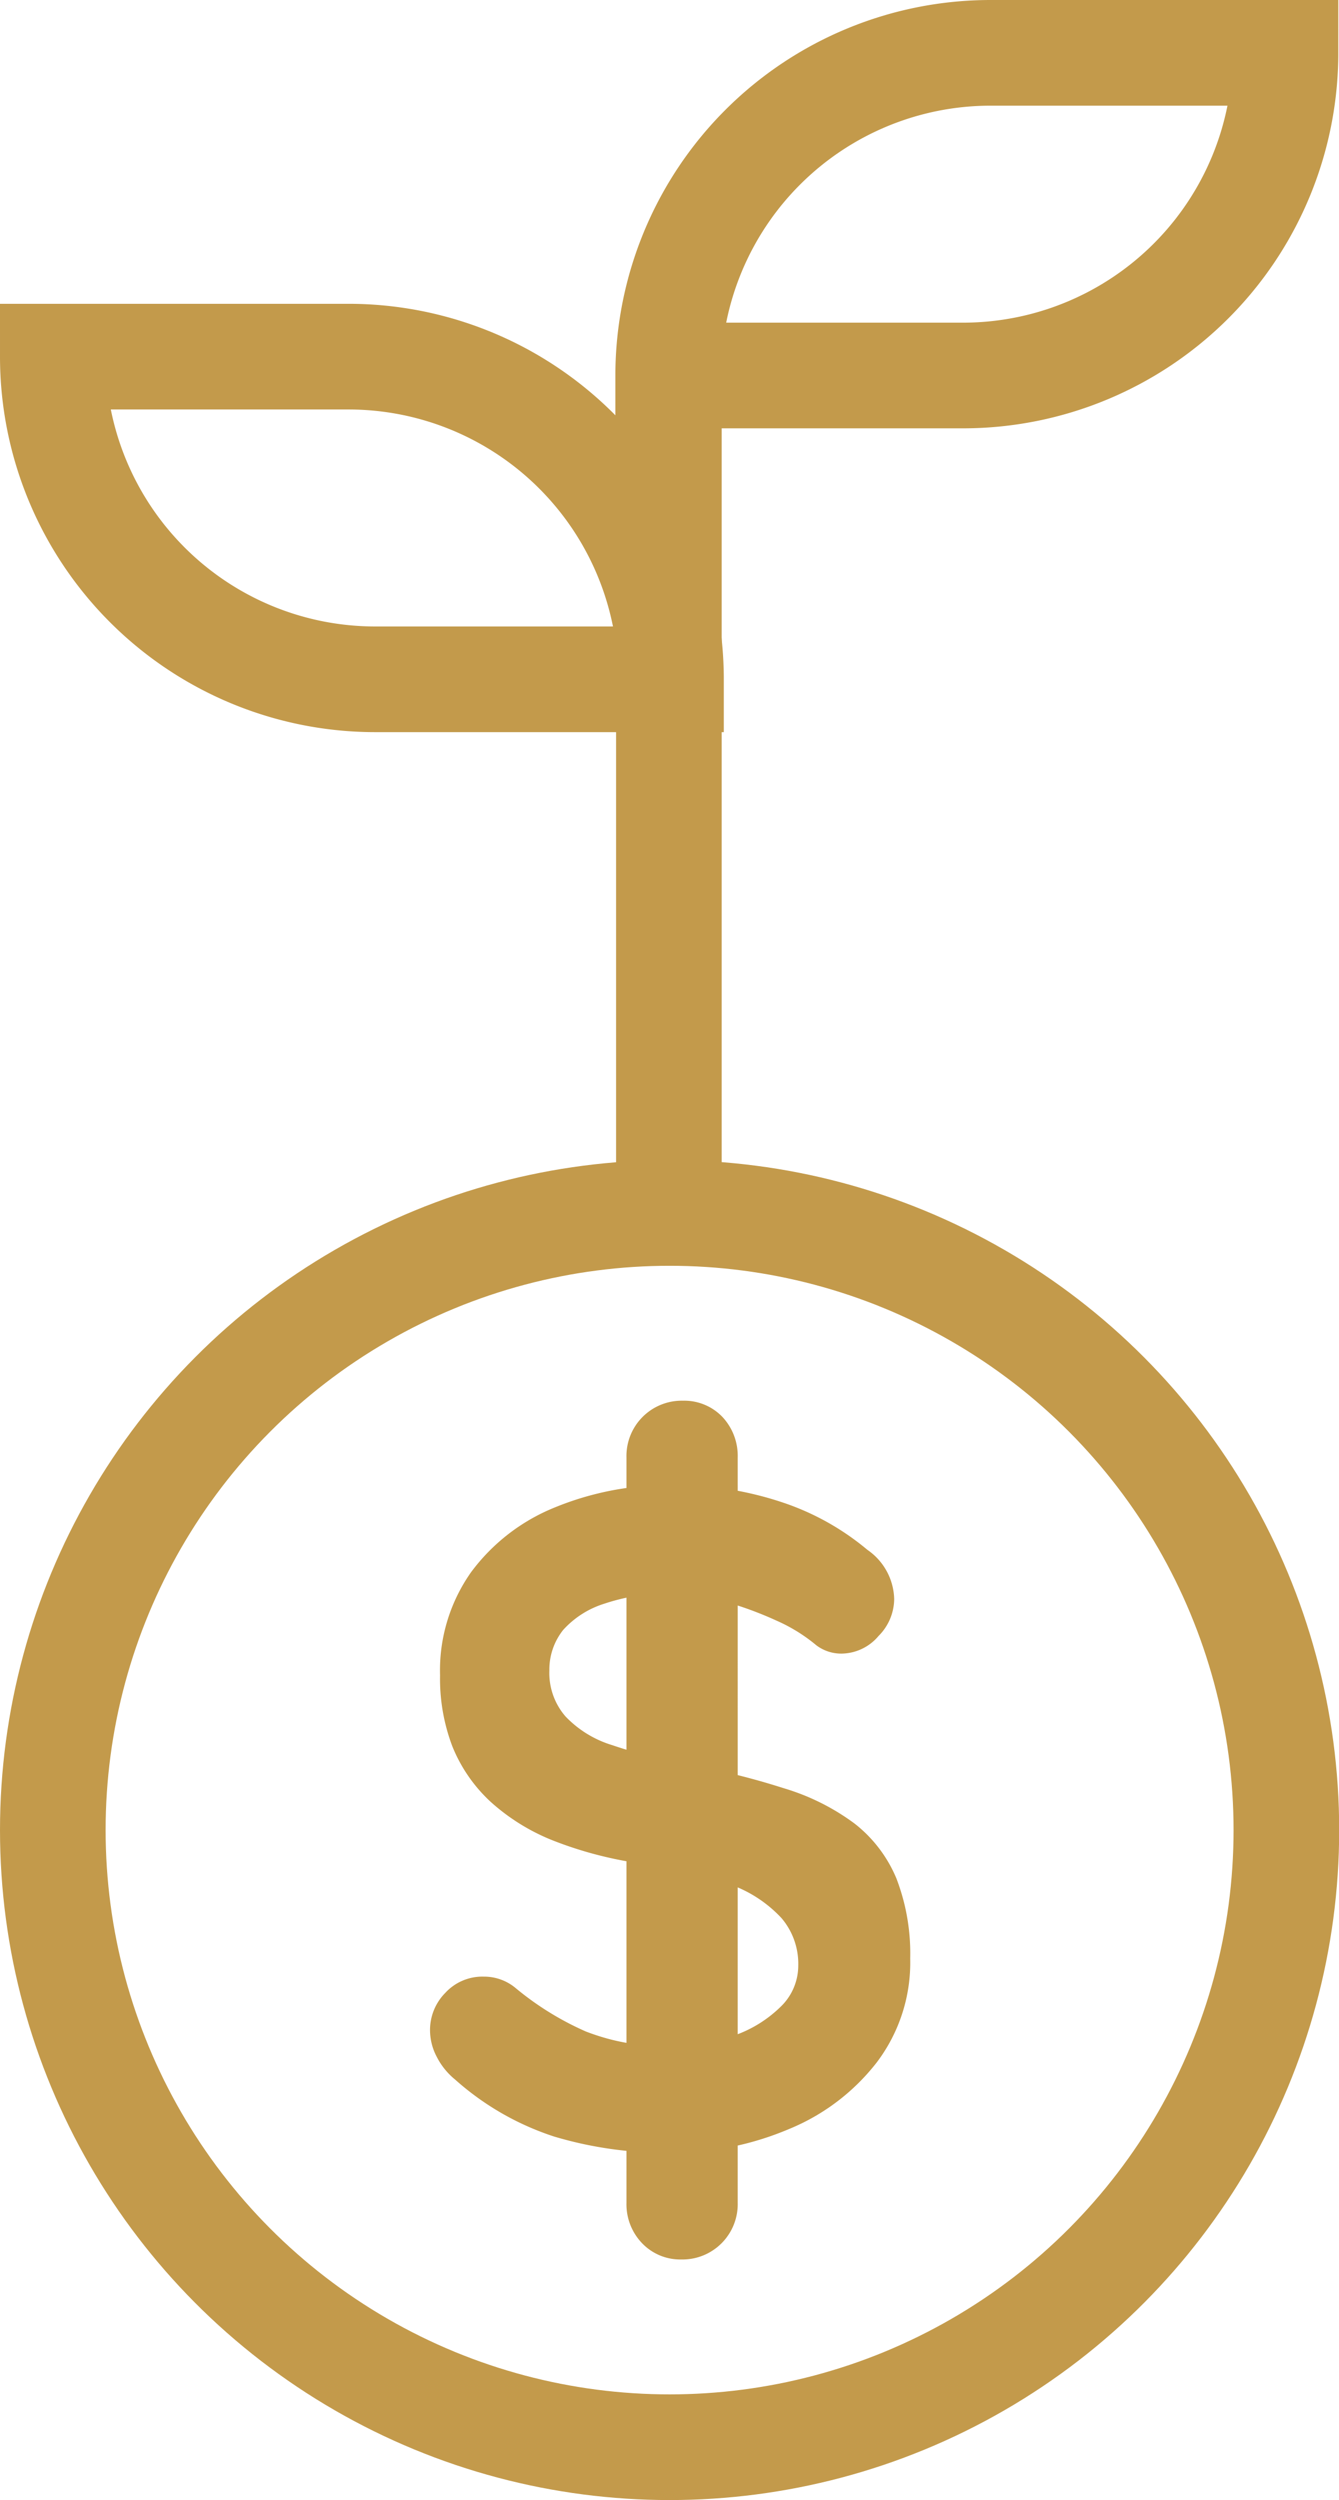
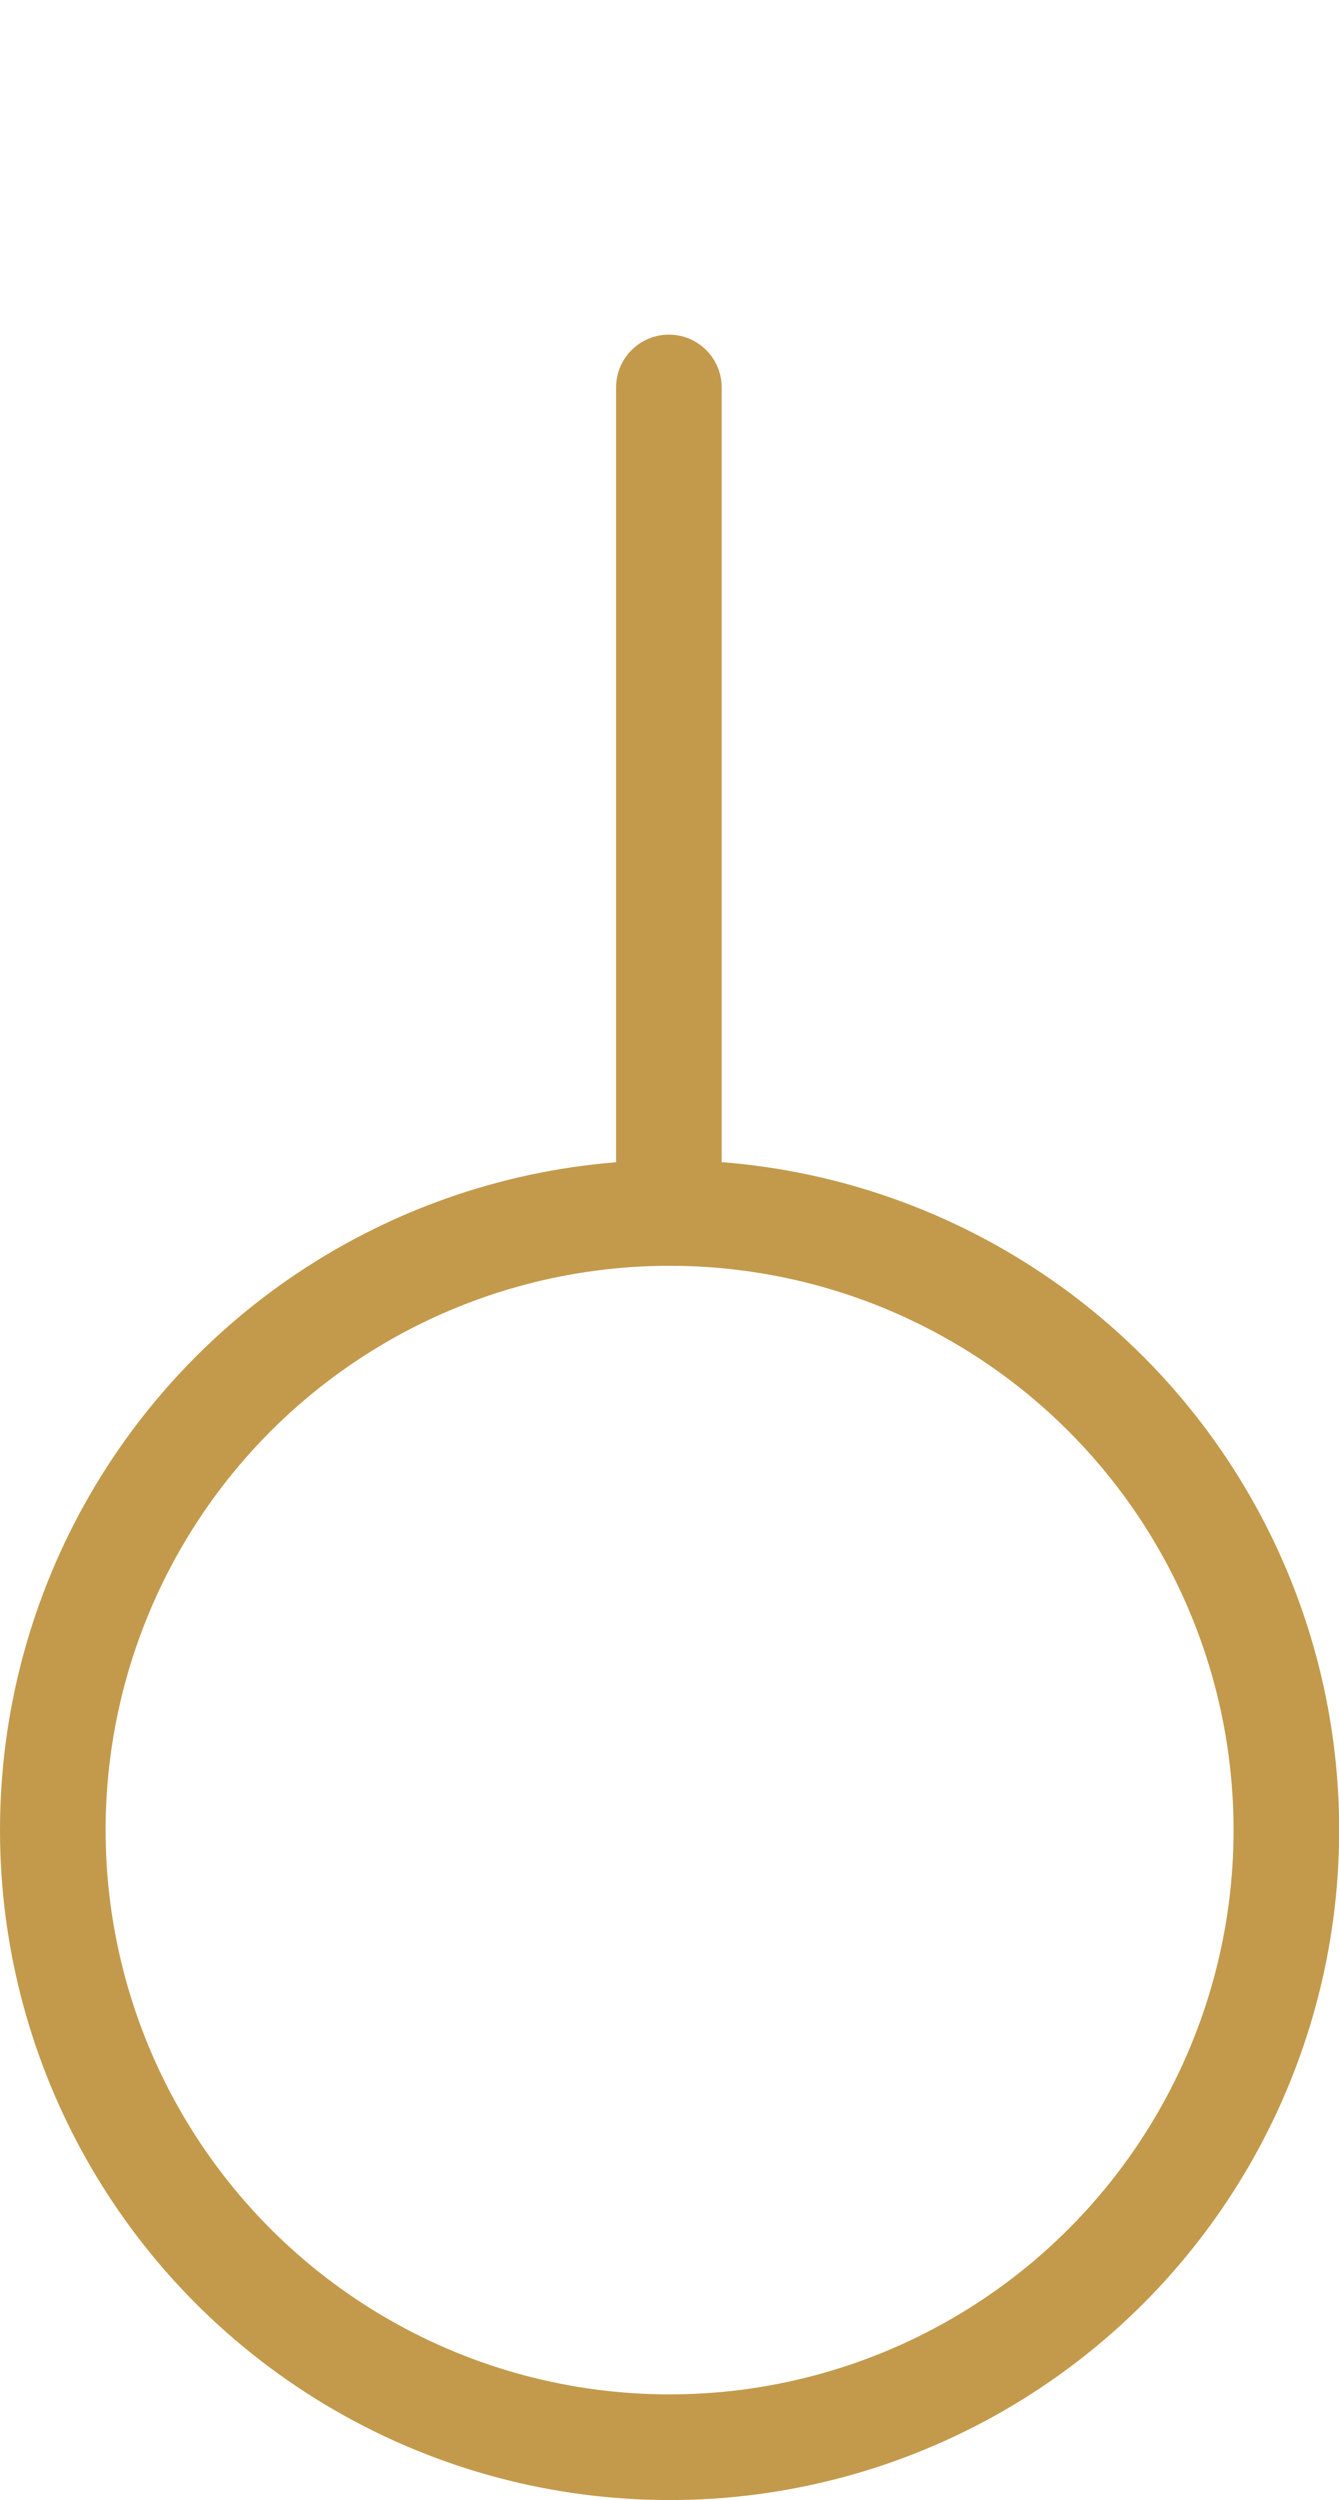
<svg xmlns="http://www.w3.org/2000/svg" viewBox="0 0 76.07 141.95">
  <defs>
    <style>.cls-1{fill:none;stroke:#c39a4b;stroke-linecap:round;stroke-miterlimit:10;stroke-width:6px}</style>
  </defs>
  <g id="Layer_2" data-name="Layer 2">
    <g id="Layer_1-2" data-name="Layer 1">
      <circle class="cls-1" cx="38.04" cy="103.91" r="35.04" />
-       <path d="M38.12 122.23a22.07 22.07 0 01-6.64-.92 15.78 15.78 0 01-5.63-3.24 4 4 0 01-1.05-1.31 3.24 3.24 0 01-.37-1.48 3 3 0 01.87-2.13 2.86 2.86 0 012.18-.92 2.79 2.79 0 011.79.63 16.86 16.86 0 004 2.48 12.44 12.44 0 004.87.84 10.12 10.12 0 003.58-.61 7.1 7.1 0 002.63-1.63 3.24 3.24 0 001-2.34 4 4 0 00-.95-2.69 7.31 7.31 0 00-2.91-1.91 22.24 22.24 0 00-5-1.18 22 22 0 01-5-1.29 11.74 11.74 0 01-3.6-2.21 8.73 8.73 0 01-2.19-3.16 10.79 10.79 0 01-.7-4.04 9.66 9.66 0 011.76-5.85 11.07 11.07 0 014.76-3.68 17 17 0 016.64-1.27 19.12 19.12 0 016.34 1A14.77 14.77 0 0149.28 88a3.49 3.49 0 011.52 2.79 3 3 0 01-.89 2.1 2.79 2.79 0 01-2.11 1 2.35 2.35 0 01-1.42-.47 9.48 9.48 0 00-2.26-1.4 20.55 20.55 0 00-3-1.1 11.38 11.38 0 00-6.77.13A5.26 5.26 0 0032 92.54a3.61 3.61 0 00-.79 2.31 3.76 3.76 0 00.92 2.61 6.13 6.13 0 002.66 1.63 28.88 28.88 0 004.21 1.08 42.09 42.09 0 015.55 1.37 12.92 12.92 0 014 2 7.72 7.72 0 012.37 3.1 11.86 11.86 0 01.79 4.56 9.39 9.39 0 01-1.9 5.9 12.13 12.13 0 01-5 3.79 16.94 16.94 0 01-6.69 1.34zm3.79 2.85a3.14 3.14 0 01-3.21 3.21 3 3 0 01-2.22-.92 3.19 3.19 0 01-.89-2.29V82.75a3.14 3.14 0 013.21-3.22 3 3 0 012.24.92 3.23 3.23 0 01.87 2.3z" fill="#c39a4b" />
-       <path class="cls-1" d="M3 20.25h16.79a18.32 18.32 0 0118.33 18.32h-16.8A18.32 18.32 0 013 20.25z" />
-       <path class="cls-1" d="M56.28 3h16.79a18.32 18.32 0 01-18.32 18.32H38A18.32 18.32 0 0156.28 3z" transform="rotate(180 55.515 12.16)" />
      <path class="cls-1" d="M38 22v46.22" />
    </g>
  </g>
</svg>